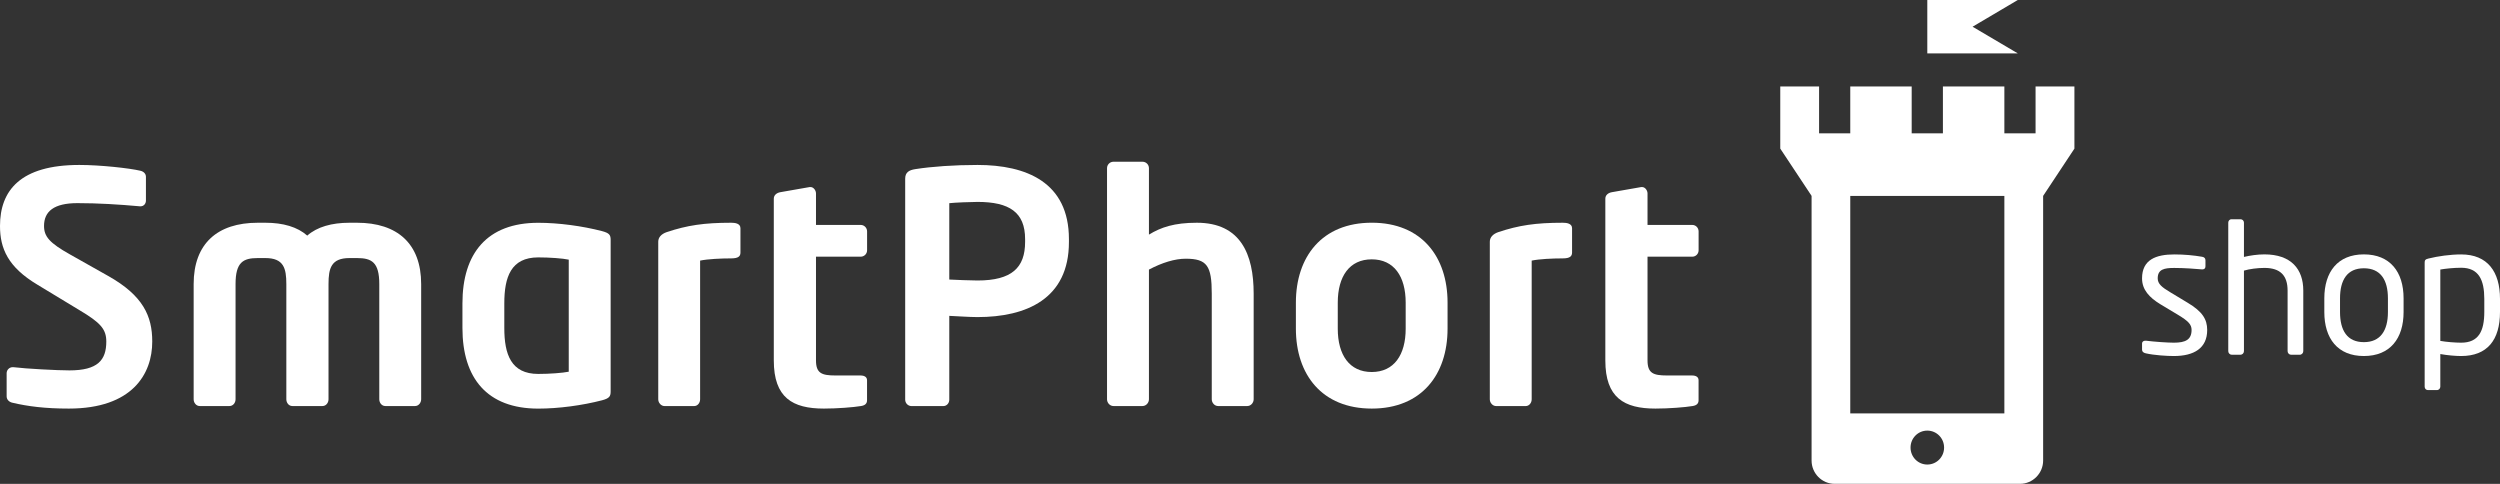
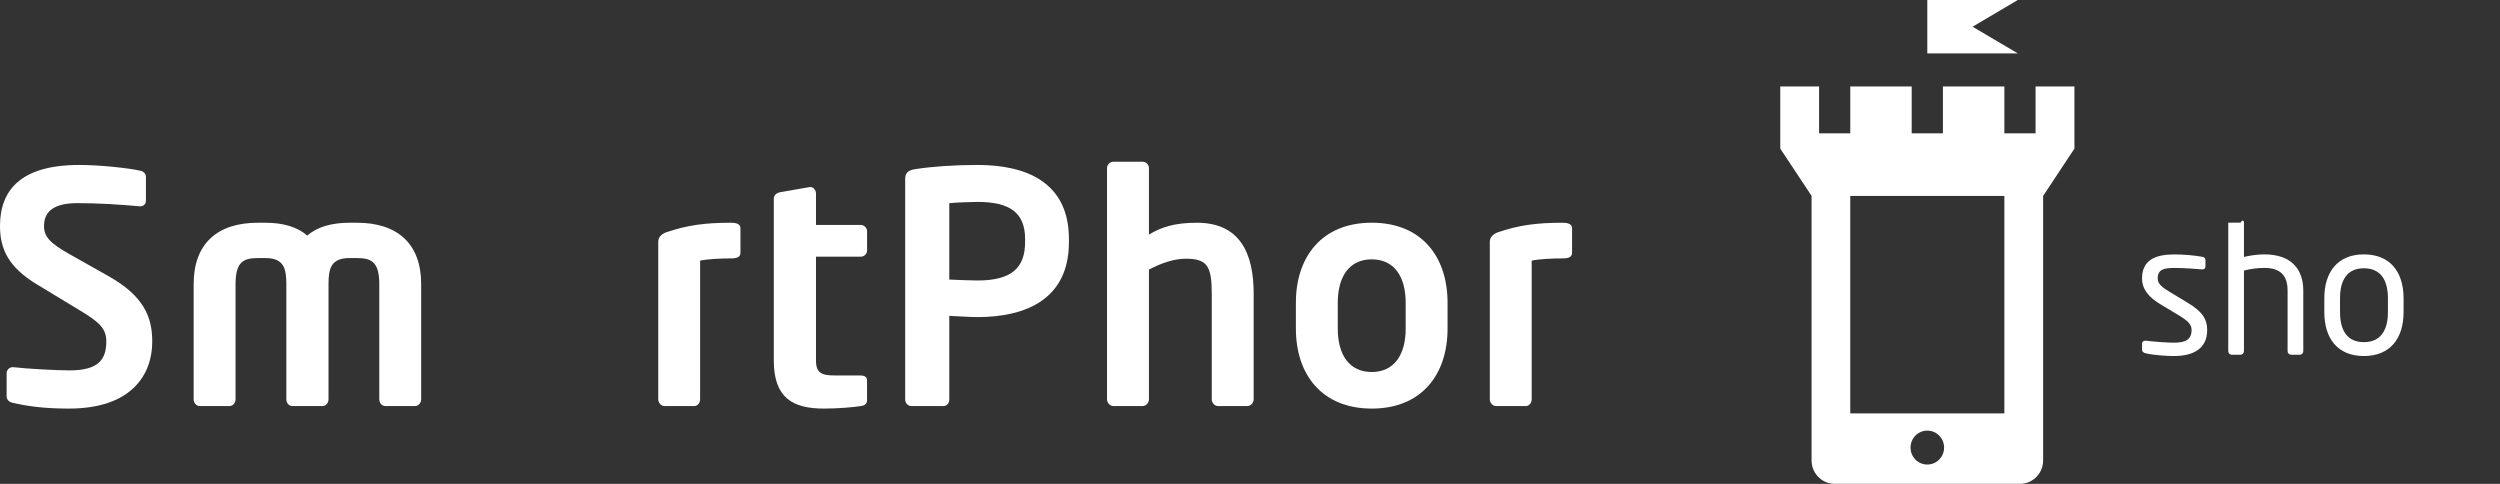
<svg xmlns="http://www.w3.org/2000/svg" width="217" height="42" viewBox="0 0 217 42" fill="none">
  <rect x="0" y="0" width="217" height="42" fill="#333333" stroke="none" />
  <path d="M188.696 30.903C188.124 30.903 187.01 30.841 186.254 30.669C186.053 30.621 185.93 30.528 185.93 30.355V29.808C185.93 29.666 186.053 29.573 186.209 29.573C186.24 29.573 186.257 29.573 186.271 29.573C187.013 29.666 188.141 29.745 188.699 29.745C189.704 29.745 190.229 29.48 190.229 28.636C190.229 28.168 189.949 27.871 189.067 27.337L187.507 26.4C186.564 25.822 185.93 25.15 185.93 24.164C185.93 22.538 187.136 22.084 188.73 22.084C189.595 22.084 190.416 22.163 191.141 22.287C191.342 22.318 191.434 22.428 191.434 22.6V23.117C191.434 23.303 191.325 23.382 191.172 23.382C191.155 23.382 191.141 23.382 191.124 23.382C190.583 23.334 189.595 23.258 188.727 23.258C187.861 23.258 187.289 23.369 187.289 24.164C187.289 24.633 187.643 24.929 188.355 25.353L189.885 26.276C191.169 27.041 191.584 27.716 191.584 28.64C191.588 30.228 190.43 30.903 188.696 30.903Z" fill="white" />
-   <path d="M199.615 30.793H198.873C198.703 30.793 198.563 30.652 198.563 30.479V25.226C198.563 23.927 197.943 23.255 196.553 23.255C195.934 23.255 195.256 23.348 194.775 23.489V30.479C194.775 30.652 194.636 30.793 194.466 30.793H193.723C193.553 30.793 193.413 30.652 193.413 30.479V19.327C193.413 19.172 193.522 19.031 193.692 19.031H194.483C194.636 19.031 194.775 19.155 194.775 19.327V22.301C195.3 22.177 195.951 22.08 196.553 22.08C198.873 22.08 199.925 23.362 199.925 25.222V30.476C199.925 30.652 199.786 30.793 199.615 30.793Z" fill="white" />
+   <path d="M199.615 30.793H198.873C198.703 30.793 198.563 30.652 198.563 30.479V25.226C198.563 23.927 197.943 23.255 196.553 23.255C195.934 23.255 195.256 23.348 194.775 23.489V30.479C194.775 30.652 194.636 30.793 194.466 30.793H193.723C193.553 30.793 193.413 30.652 193.413 30.479V19.327H194.483C194.636 19.031 194.775 19.155 194.775 19.327V22.301C195.3 22.177 195.951 22.08 196.553 22.08C198.873 22.08 199.925 23.362 199.925 25.222V30.476C199.925 30.652 199.786 30.793 199.615 30.793Z" fill="white" />
  <path d="M205.184 30.903C202.913 30.903 201.751 29.387 201.751 27.086V25.897C201.751 23.599 202.913 22.08 205.184 22.08C207.456 22.08 208.631 23.596 208.631 25.897V27.086C208.631 29.384 207.456 30.903 205.184 30.903ZM207.272 25.897C207.272 24.302 206.639 23.286 205.184 23.286C203.747 23.286 203.114 24.289 203.114 25.897V27.086C203.114 28.681 203.734 29.698 205.184 29.698C206.622 29.698 207.272 28.695 207.272 27.086V25.897Z" fill="white" />
-   <path d="M213.628 30.903C213.148 30.903 212.422 30.841 211.819 30.731V33.563C211.819 33.718 211.697 33.859 211.526 33.859H210.74C210.586 33.859 210.46 33.735 210.46 33.563V22.8C210.46 22.597 210.508 22.504 210.784 22.442C211.605 22.238 212.684 22.084 213.628 22.084C215.93 22.084 217 23.599 217 25.945V27.072C217 29.525 215.886 30.903 213.628 30.903ZM215.637 25.945C215.637 24.302 215.157 23.241 213.628 23.241C212.977 23.241 212.252 23.32 211.819 23.396V29.59C212.33 29.683 213.134 29.745 213.628 29.745C215.144 29.745 215.637 28.743 215.637 27.072V25.945Z" fill="white" />
  <path d="M5.974 35.465C3.91 35.465 2.422 35.272 1.1 34.962C0.824 34.91 0.576 34.71 0.576 34.403V32.398C0.576 32.095 0.824 31.871 1.1 31.871H1.155C2.258 32.009 5.01 32.15 6.032 32.15C8.484 32.15 9.227 31.258 9.227 29.646C9.227 28.557 8.706 27.999 6.884 26.914L3.249 24.712C0.685 23.179 0 21.563 0 19.613C0 16.547 1.758 14.318 6.884 14.318C8.706 14.318 11.236 14.597 12.173 14.818C12.449 14.876 12.667 15.069 12.667 15.345V17.408C12.667 17.688 12.473 17.908 12.2 17.908H12.142C10.327 17.743 8.505 17.632 6.717 17.632C4.676 17.632 3.822 18.356 3.822 19.61C3.822 20.53 4.292 21.084 6.08 22.087L9.387 23.951C12.418 25.653 13.215 27.437 13.215 29.639C13.222 32.457 11.485 35.465 5.974 35.465Z" fill="white" />
  <path d="M36.032 35.244H33.444C33.14 35.244 32.922 34.965 32.922 34.658V24.657C32.922 22.762 32.262 22.4 30.991 22.4H30.334C28.74 22.4 28.515 23.293 28.515 24.657V34.658C28.515 34.965 28.297 35.244 27.994 35.244H25.375C25.068 35.244 24.854 34.965 24.854 34.658V24.657C24.854 23.293 24.629 22.4 23.035 22.4H22.374C21.104 22.4 20.446 22.762 20.446 24.657V34.658C20.446 34.965 20.225 35.244 19.922 35.244H17.333C17.033 35.244 16.809 34.965 16.809 34.658V24.657C16.809 21.146 18.873 19.334 22.374 19.334H23.035C24.574 19.334 25.817 19.696 26.669 20.451C27.52 19.696 28.791 19.334 30.334 19.334H30.991C34.489 19.334 36.557 21.146 36.557 24.657V34.658C36.553 34.962 36.332 35.244 36.032 35.244Z" fill="white" />
-   <path d="M49.367 22.538C48.842 22.425 47.715 22.342 46.72 22.342C44.356 22.342 43.774 24.044 43.774 26.328V28.471C43.774 30.755 44.356 32.457 46.72 32.457C47.715 32.457 48.842 32.371 49.367 32.264V22.538ZM52.258 34.745C50.552 35.189 48.484 35.468 46.72 35.468C42.285 35.468 40.14 32.826 40.14 28.474V26.331C40.14 21.984 42.285 19.338 46.72 19.338C48.484 19.338 50.552 19.617 52.258 20.061C52.892 20.23 53.004 20.395 53.004 20.816V33.993C53.001 34.404 52.892 34.576 52.258 34.745Z" fill="white" />
  <path d="M63.471 22.428C62.562 22.428 61.434 22.483 60.77 22.621V34.658C60.77 34.965 60.555 35.247 60.252 35.247H57.688C57.384 35.247 57.136 34.968 57.136 34.658V20.981C57.136 20.619 57.384 20.313 57.882 20.144C59.646 19.558 61.104 19.334 63.471 19.334C63.801 19.334 64.271 19.393 64.271 19.81V21.925C64.271 22.232 64.104 22.428 63.471 22.428Z" fill="white" />
  <path d="M74.735 35.244C74.077 35.354 72.671 35.465 71.516 35.465C68.791 35.465 67.166 34.52 67.166 31.289V17.243C67.166 16.936 67.415 16.744 67.718 16.685L70.276 16.237H70.361C70.607 16.237 70.828 16.516 70.828 16.795V19.524H74.711C75.014 19.524 75.263 19.775 75.263 20.085V21.725C75.263 22.035 75.014 22.28 74.711 22.28H70.828V31.285C70.828 32.395 71.322 32.591 72.507 32.591H74.683C75.038 32.591 75.259 32.729 75.259 33.008V34.738C75.263 35.02 75.096 35.189 74.735 35.244Z" fill="white" />
  <path d="M88.979 20.754C88.979 18.418 87.603 17.526 84.847 17.526C84.268 17.526 82.892 17.581 82.398 17.636V24.264C82.838 24.292 84.38 24.347 84.847 24.347C87.824 24.347 88.979 23.234 88.979 21.002V20.754ZM84.847 27.523C84.135 27.523 83.028 27.441 82.398 27.417V34.689C82.398 34.996 82.177 35.248 81.877 35.248H79.122C78.815 35.248 78.57 34.996 78.57 34.689V15.517C78.57 14.959 78.897 14.766 79.449 14.68C80.882 14.456 82.834 14.318 84.847 14.318C89.091 14.318 92.783 15.824 92.783 20.754V21.005C92.787 25.939 89.091 27.523 84.847 27.523Z" fill="white" />
  <path d="M108.267 35.244H105.729C105.426 35.244 105.181 34.965 105.181 34.658V25.491C105.181 23.069 104.769 22.456 102.919 22.456C101.986 22.456 100.882 22.79 99.728 23.4V34.658C99.728 34.965 99.476 35.244 99.172 35.244H96.645C96.339 35.244 96.09 34.965 96.09 34.658V14.597C96.09 14.291 96.339 14.039 96.645 14.039H99.172C99.476 14.039 99.728 14.287 99.728 14.597V20.364C100.773 19.727 101.931 19.334 103.886 19.334C107.688 19.334 108.818 22.066 108.818 25.491V34.658C108.818 34.962 108.57 35.244 108.267 35.244Z" fill="white" />
  <path d="M122.013 26.273C122.013 23.985 120.995 22.511 119.067 22.511C117.136 22.511 116.118 23.985 116.118 26.273V28.533C116.118 30.814 117.136 32.291 119.067 32.291C120.995 32.291 122.013 30.814 122.013 28.533V26.273ZM119.071 35.465C114.745 35.465 112.483 32.512 112.483 28.529V26.269C112.483 22.283 114.748 19.331 119.071 19.331C123.393 19.331 125.648 22.283 125.648 26.269V28.529C125.648 32.516 123.389 35.465 119.071 35.465Z" fill="white" />
  <path d="M135.651 22.428C134.738 22.428 133.611 22.483 132.95 22.621V34.658C132.95 34.965 132.732 35.247 132.432 35.247H129.868C129.565 35.247 129.316 34.968 129.316 34.658V20.981C129.316 20.619 129.565 20.313 130.065 20.144C131.826 19.558 133.287 19.334 135.654 19.334C135.981 19.334 136.455 19.393 136.455 19.81V21.925C136.451 22.232 136.285 22.428 135.651 22.428Z" fill="white" />
-   <path d="M146.918 35.244C146.257 35.354 144.854 35.465 143.696 35.465C140.968 35.465 139.343 34.52 139.343 31.289V17.243C139.343 16.936 139.589 16.744 139.895 16.685L142.456 16.237H142.538C142.787 16.237 143.005 16.516 143.005 16.795V19.524H146.891C147.194 19.524 147.439 19.775 147.439 20.085V21.725C147.439 22.035 147.194 22.28 146.891 22.28H143.005V31.285C143.005 32.395 143.502 32.591 144.687 32.591H146.86C147.221 32.591 147.436 32.729 147.436 33.008V34.738C147.439 35.02 147.276 35.189 146.918 35.244Z" fill="white" />
  <path d="M173.979 35.885H160.603V17.005H173.979V35.885ZM167.289 40.322C166.482 40.322 165.835 39.664 165.835 38.848C165.835 38.035 166.482 37.377 167.289 37.377C168.1 37.377 168.747 38.038 168.747 38.848C168.747 39.664 168.1 40.322 167.289 40.322ZM176.687 7.507V11.576H173.979V7.507H168.645V11.576H165.934V7.507H160.603V11.576H157.896V7.507H154.527V12.899L157.245 17.002V39.974C157.245 41.087 158.144 41.996 159.241 41.996H175.341C176.441 41.996 177.344 41.087 177.344 39.974V17.005L180.059 12.902V7.507H176.687Z" fill="white" />
  <path d="M175.144 4.634H167.29V0H175.144L171.22 2.319L175.144 4.634Z" fill="white" />
</svg>